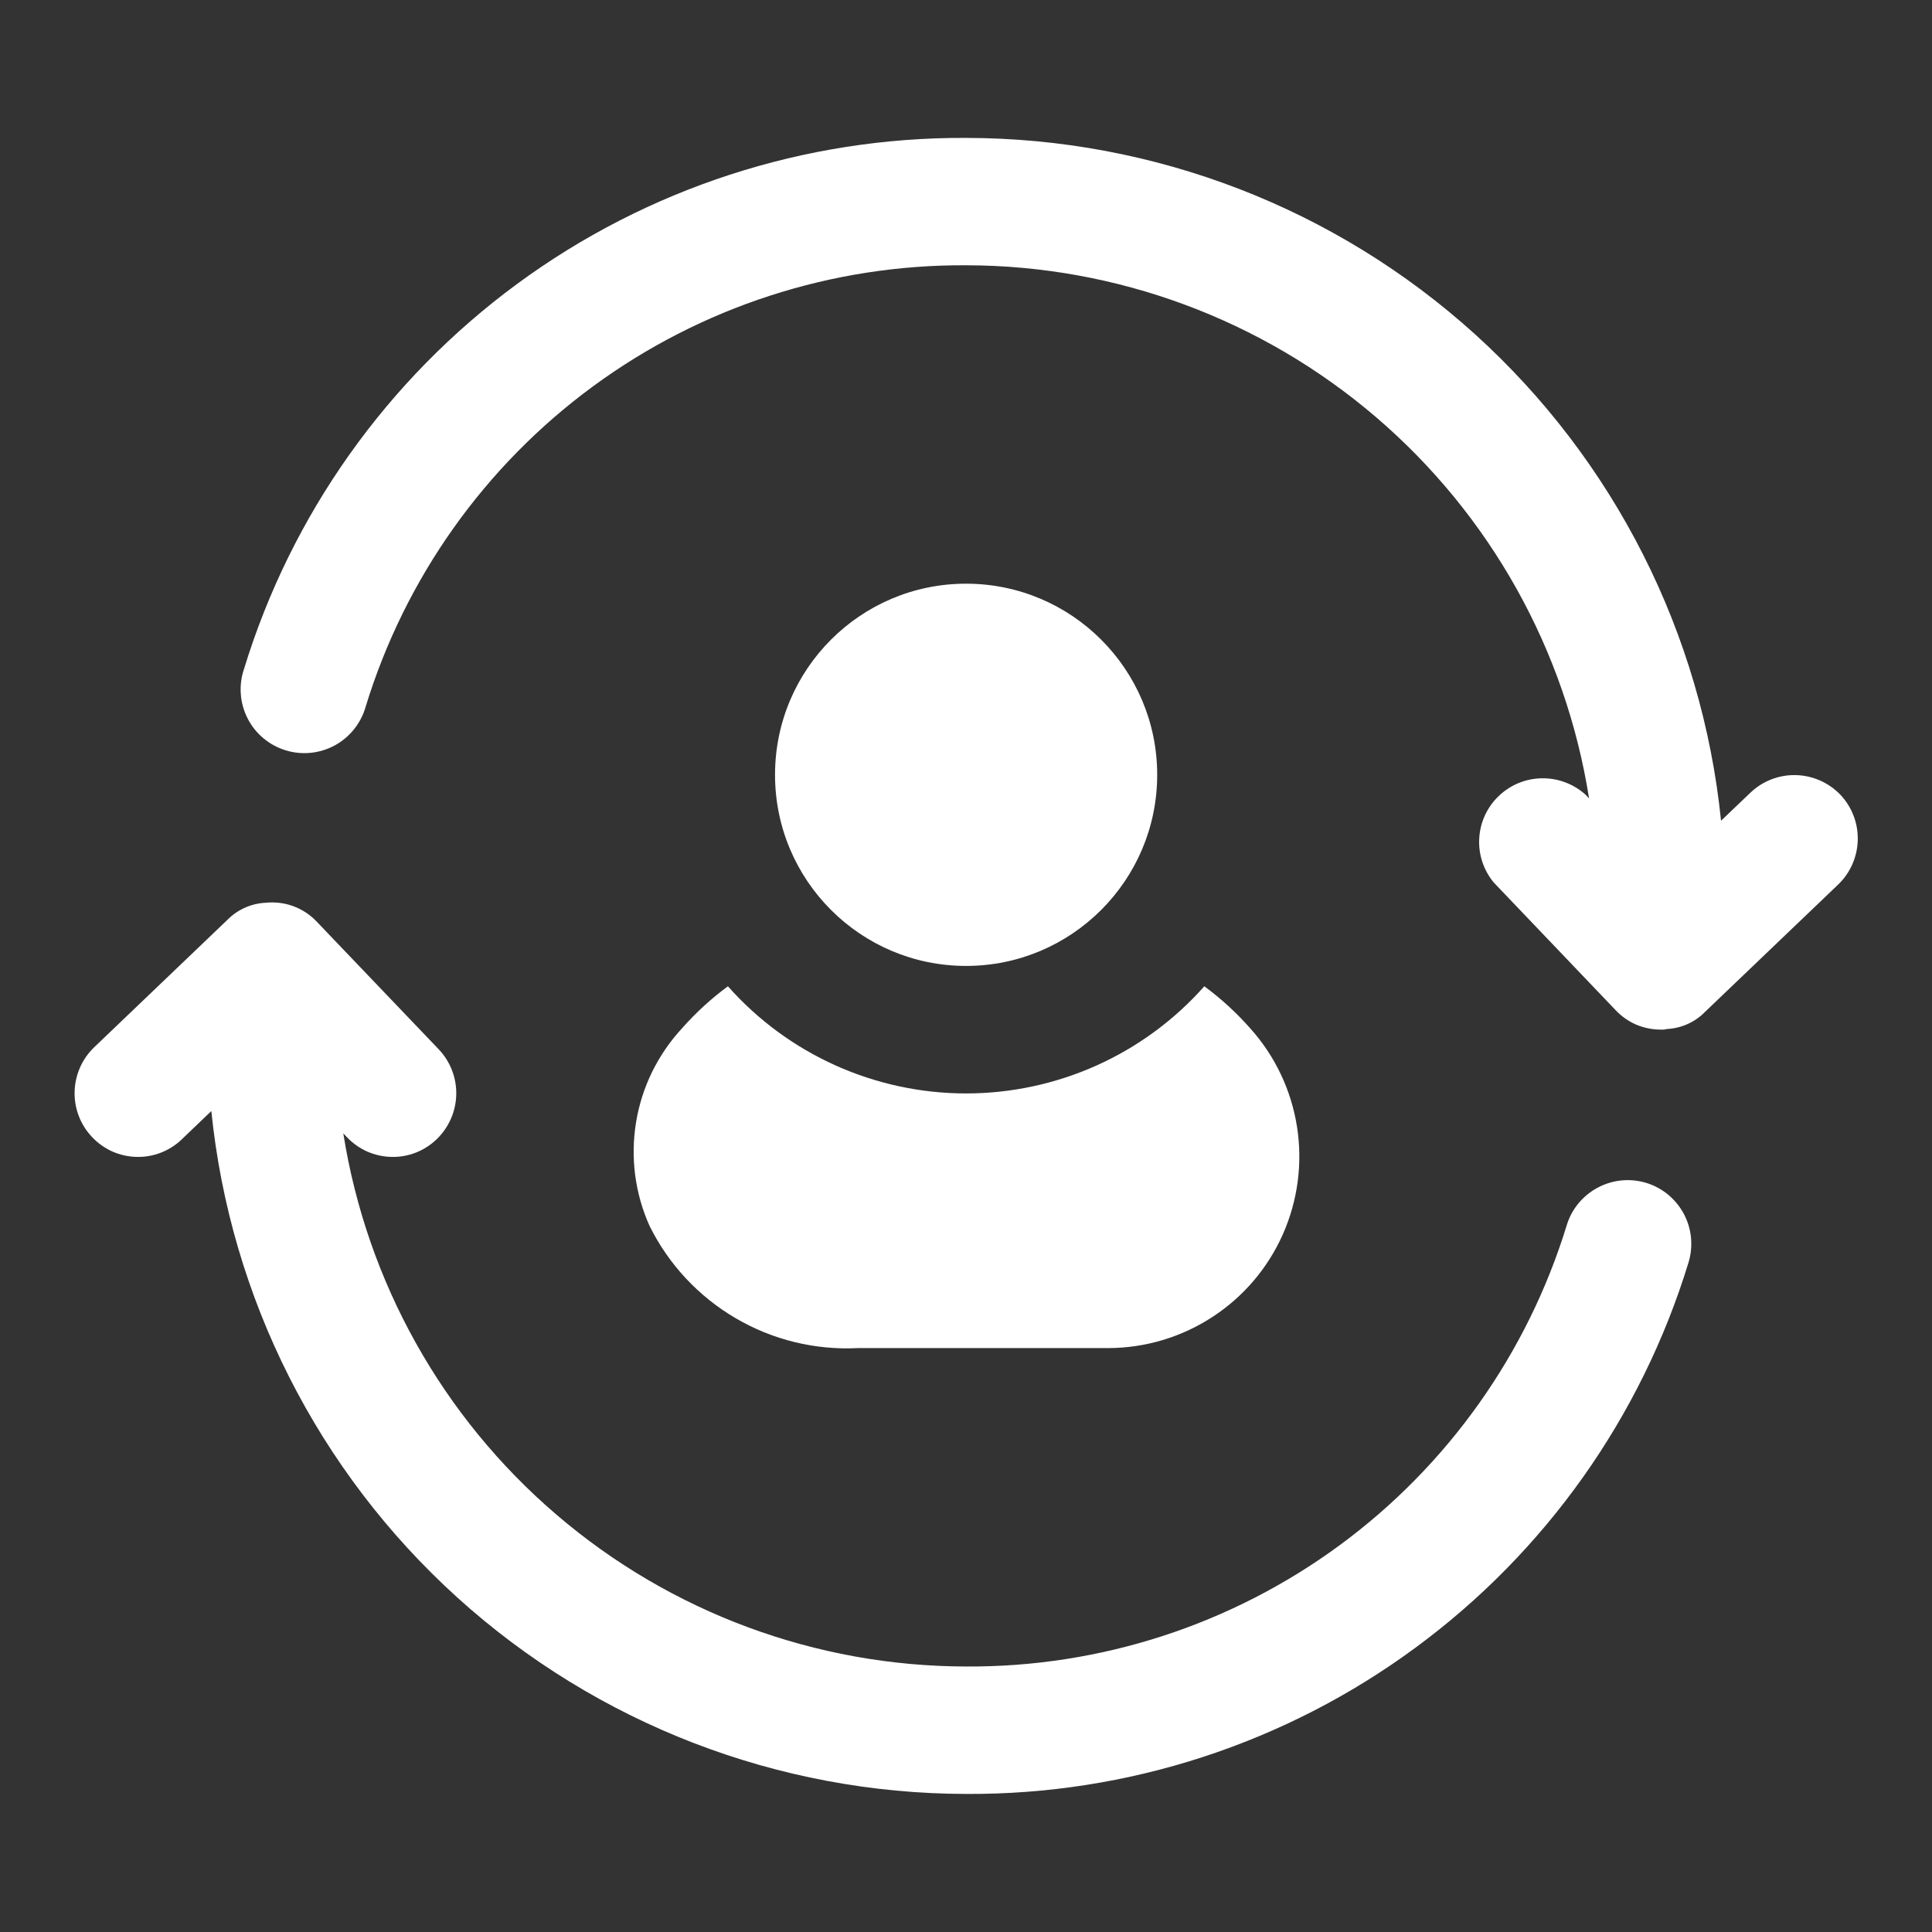
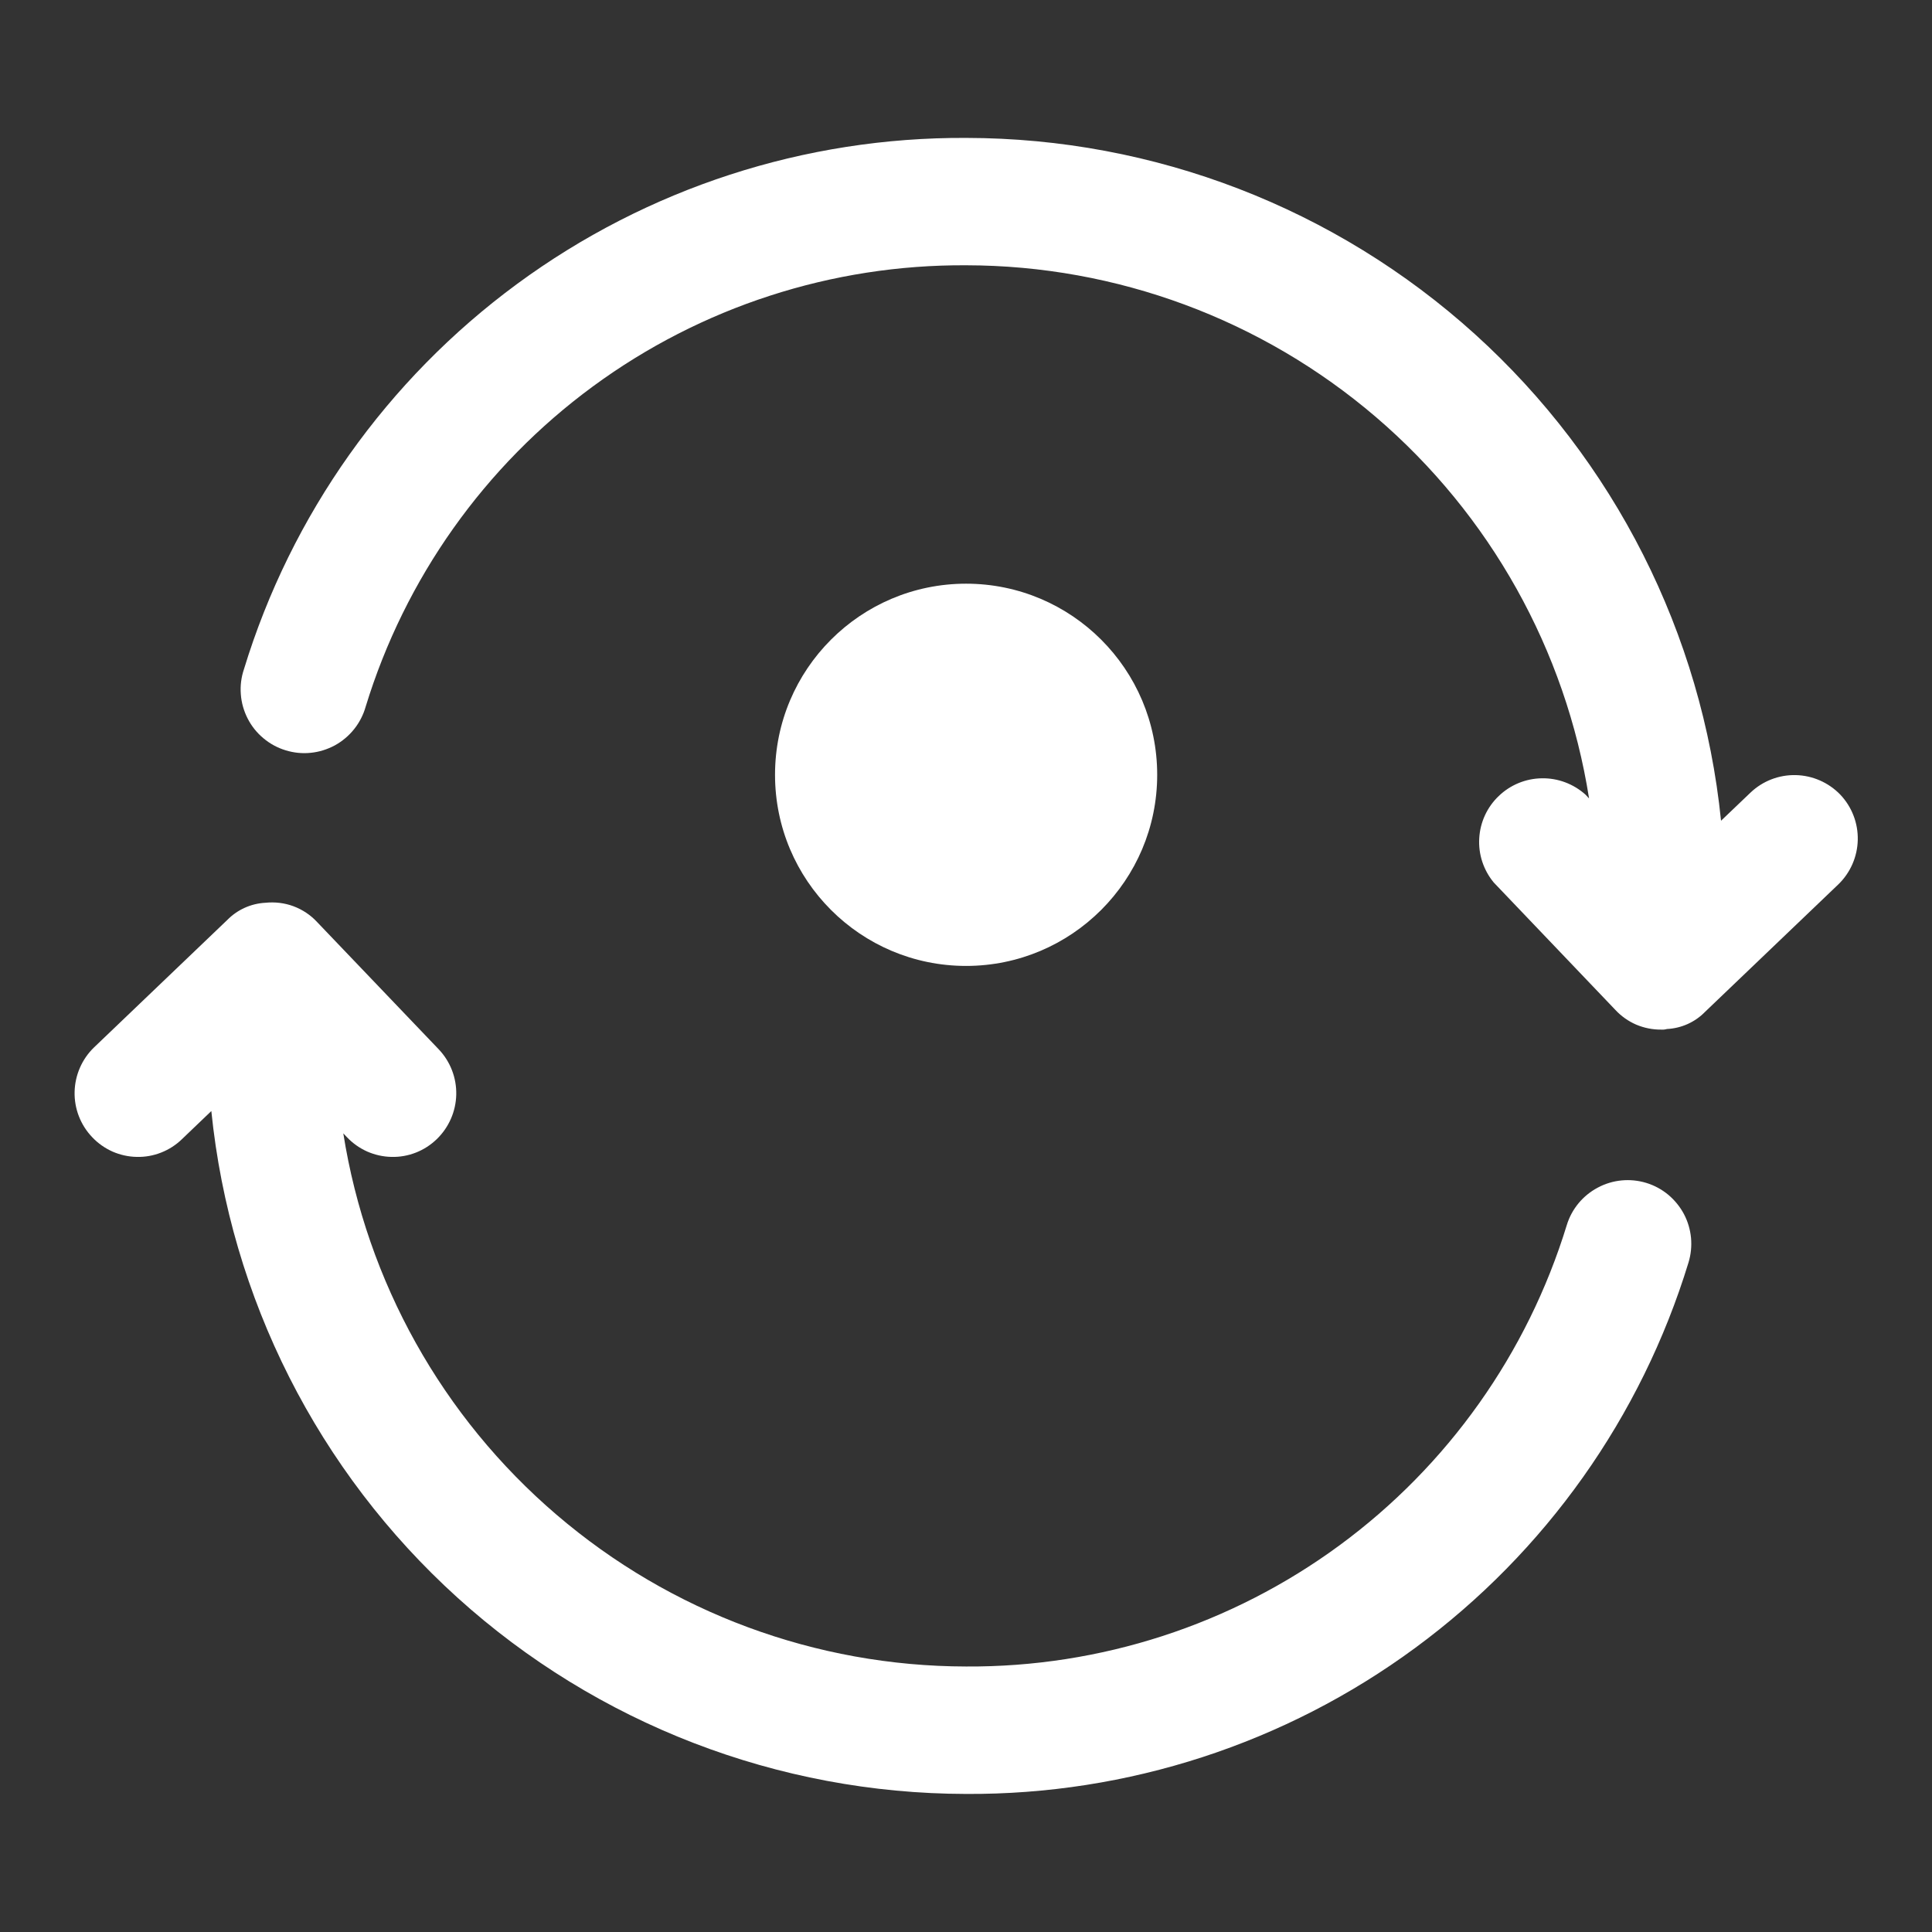
<svg xmlns="http://www.w3.org/2000/svg" width="26" height="26" viewBox="0 0 26 26" fill="none">
  <rect x="0" y="0" width="26" height="26" fill="#333333" stroke="none" />
  <path d="M24.765 10.693C24.607 10.53 24.392 10.436 24.166 10.431C23.939 10.426 23.72 10.511 23.556 10.668L23.161 11.045C22.905 8.528 21.725 6.195 19.849 4.497C17.973 2.8 15.534 1.859 13.004 1.856C10.83 1.844 8.71 2.533 6.959 3.821C5.208 5.109 3.918 6.927 3.283 9.006C3.246 9.115 3.232 9.229 3.241 9.343C3.249 9.457 3.281 9.568 3.333 9.67C3.385 9.772 3.457 9.862 3.545 9.935C3.633 10.009 3.734 10.064 3.843 10.097C3.953 10.131 4.068 10.143 4.181 10.131C4.295 10.12 4.405 10.085 4.506 10.031C4.606 9.976 4.694 9.902 4.766 9.812C4.837 9.723 4.89 9.62 4.921 9.51C5.45 7.782 6.522 6.271 7.978 5.201C9.434 4.131 11.197 3.559 13.004 3.57C15.026 3.573 16.981 4.298 18.517 5.613C20.053 6.928 21.07 8.747 21.385 10.745L21.336 10.693C21.175 10.549 20.965 10.47 20.749 10.474C20.533 10.477 20.326 10.562 20.17 10.712C20.013 10.861 19.919 11.065 19.907 11.281C19.894 11.497 19.964 11.709 20.102 11.876L21.739 13.591C21.817 13.675 21.913 13.743 22.019 13.789C22.126 13.834 22.24 13.857 22.356 13.856C22.382 13.858 22.408 13.855 22.433 13.848C22.628 13.838 22.811 13.756 22.947 13.616L24.739 11.902C24.902 11.745 24.996 11.529 25.001 11.303C25.006 11.076 24.921 10.857 24.765 10.693Z" fill="white" />
  <path d="M22.155 15.919C21.938 15.853 21.703 15.875 21.503 15.982C21.302 16.088 21.151 16.27 21.085 16.487C20.555 18.215 19.483 19.726 18.027 20.796C16.571 21.866 14.808 22.438 13.001 22.427C10.979 22.424 9.025 21.7 7.489 20.384C5.952 19.069 4.936 17.25 4.62 15.252L4.669 15.304C4.747 15.386 4.839 15.451 4.942 15.497C5.045 15.542 5.156 15.567 5.268 15.569C5.381 15.572 5.493 15.552 5.597 15.511C5.702 15.47 5.797 15.408 5.878 15.33C6.041 15.172 6.135 14.957 6.14 14.731C6.145 14.504 6.06 14.285 5.904 14.121L4.266 12.407C4.179 12.313 4.07 12.241 3.95 12.196C3.829 12.151 3.7 12.136 3.572 12.149C3.378 12.159 3.194 12.242 3.058 12.381L1.266 14.095C1.103 14.252 1.009 14.468 1.004 14.694C0.999 14.921 1.084 15.14 1.241 15.304C1.318 15.386 1.411 15.451 1.513 15.497C1.616 15.542 1.727 15.567 1.84 15.569C1.952 15.572 2.064 15.552 2.168 15.511C2.273 15.47 2.369 15.408 2.449 15.33L2.844 14.952C3.1 17.469 4.28 19.802 6.156 21.5C8.032 23.197 10.471 24.138 13.001 24.142C15.175 24.154 17.295 23.465 19.046 22.176C20.798 20.888 22.087 19.07 22.723 16.991C22.756 16.883 22.767 16.77 22.757 16.658C22.746 16.546 22.714 16.437 22.661 16.337C22.608 16.238 22.536 16.15 22.45 16.078C22.363 16.006 22.263 15.952 22.155 15.919Z" fill="white" />
  <path d="M13.001 12.999C14.421 12.999 15.573 11.847 15.573 10.427C15.573 9.007 14.421 7.855 13.001 7.855C11.581 7.855 10.43 9.007 10.43 10.427C10.43 11.847 11.581 12.999 13.001 12.999Z" fill="white" />
-   <path d="M9.796 13.273C9.57 13.439 9.363 13.629 9.178 13.839C8.853 14.19 8.637 14.63 8.56 15.102C8.482 15.575 8.545 16.06 8.741 16.497C8.997 17.014 9.399 17.446 9.897 17.738C10.395 18.031 10.967 18.171 11.544 18.142H14.913C15.411 18.141 15.898 17.996 16.315 17.724C16.732 17.453 17.062 17.066 17.264 16.611C17.466 16.155 17.532 15.652 17.454 15.16C17.376 14.668 17.158 14.209 16.825 13.839C16.64 13.629 16.433 13.439 16.207 13.273C15.805 13.727 15.312 14.089 14.759 14.338C14.206 14.586 13.607 14.715 13.001 14.715C12.396 14.715 11.796 14.586 11.244 14.338C10.691 14.089 10.198 13.727 9.796 13.273Z" fill="white" />
</svg>